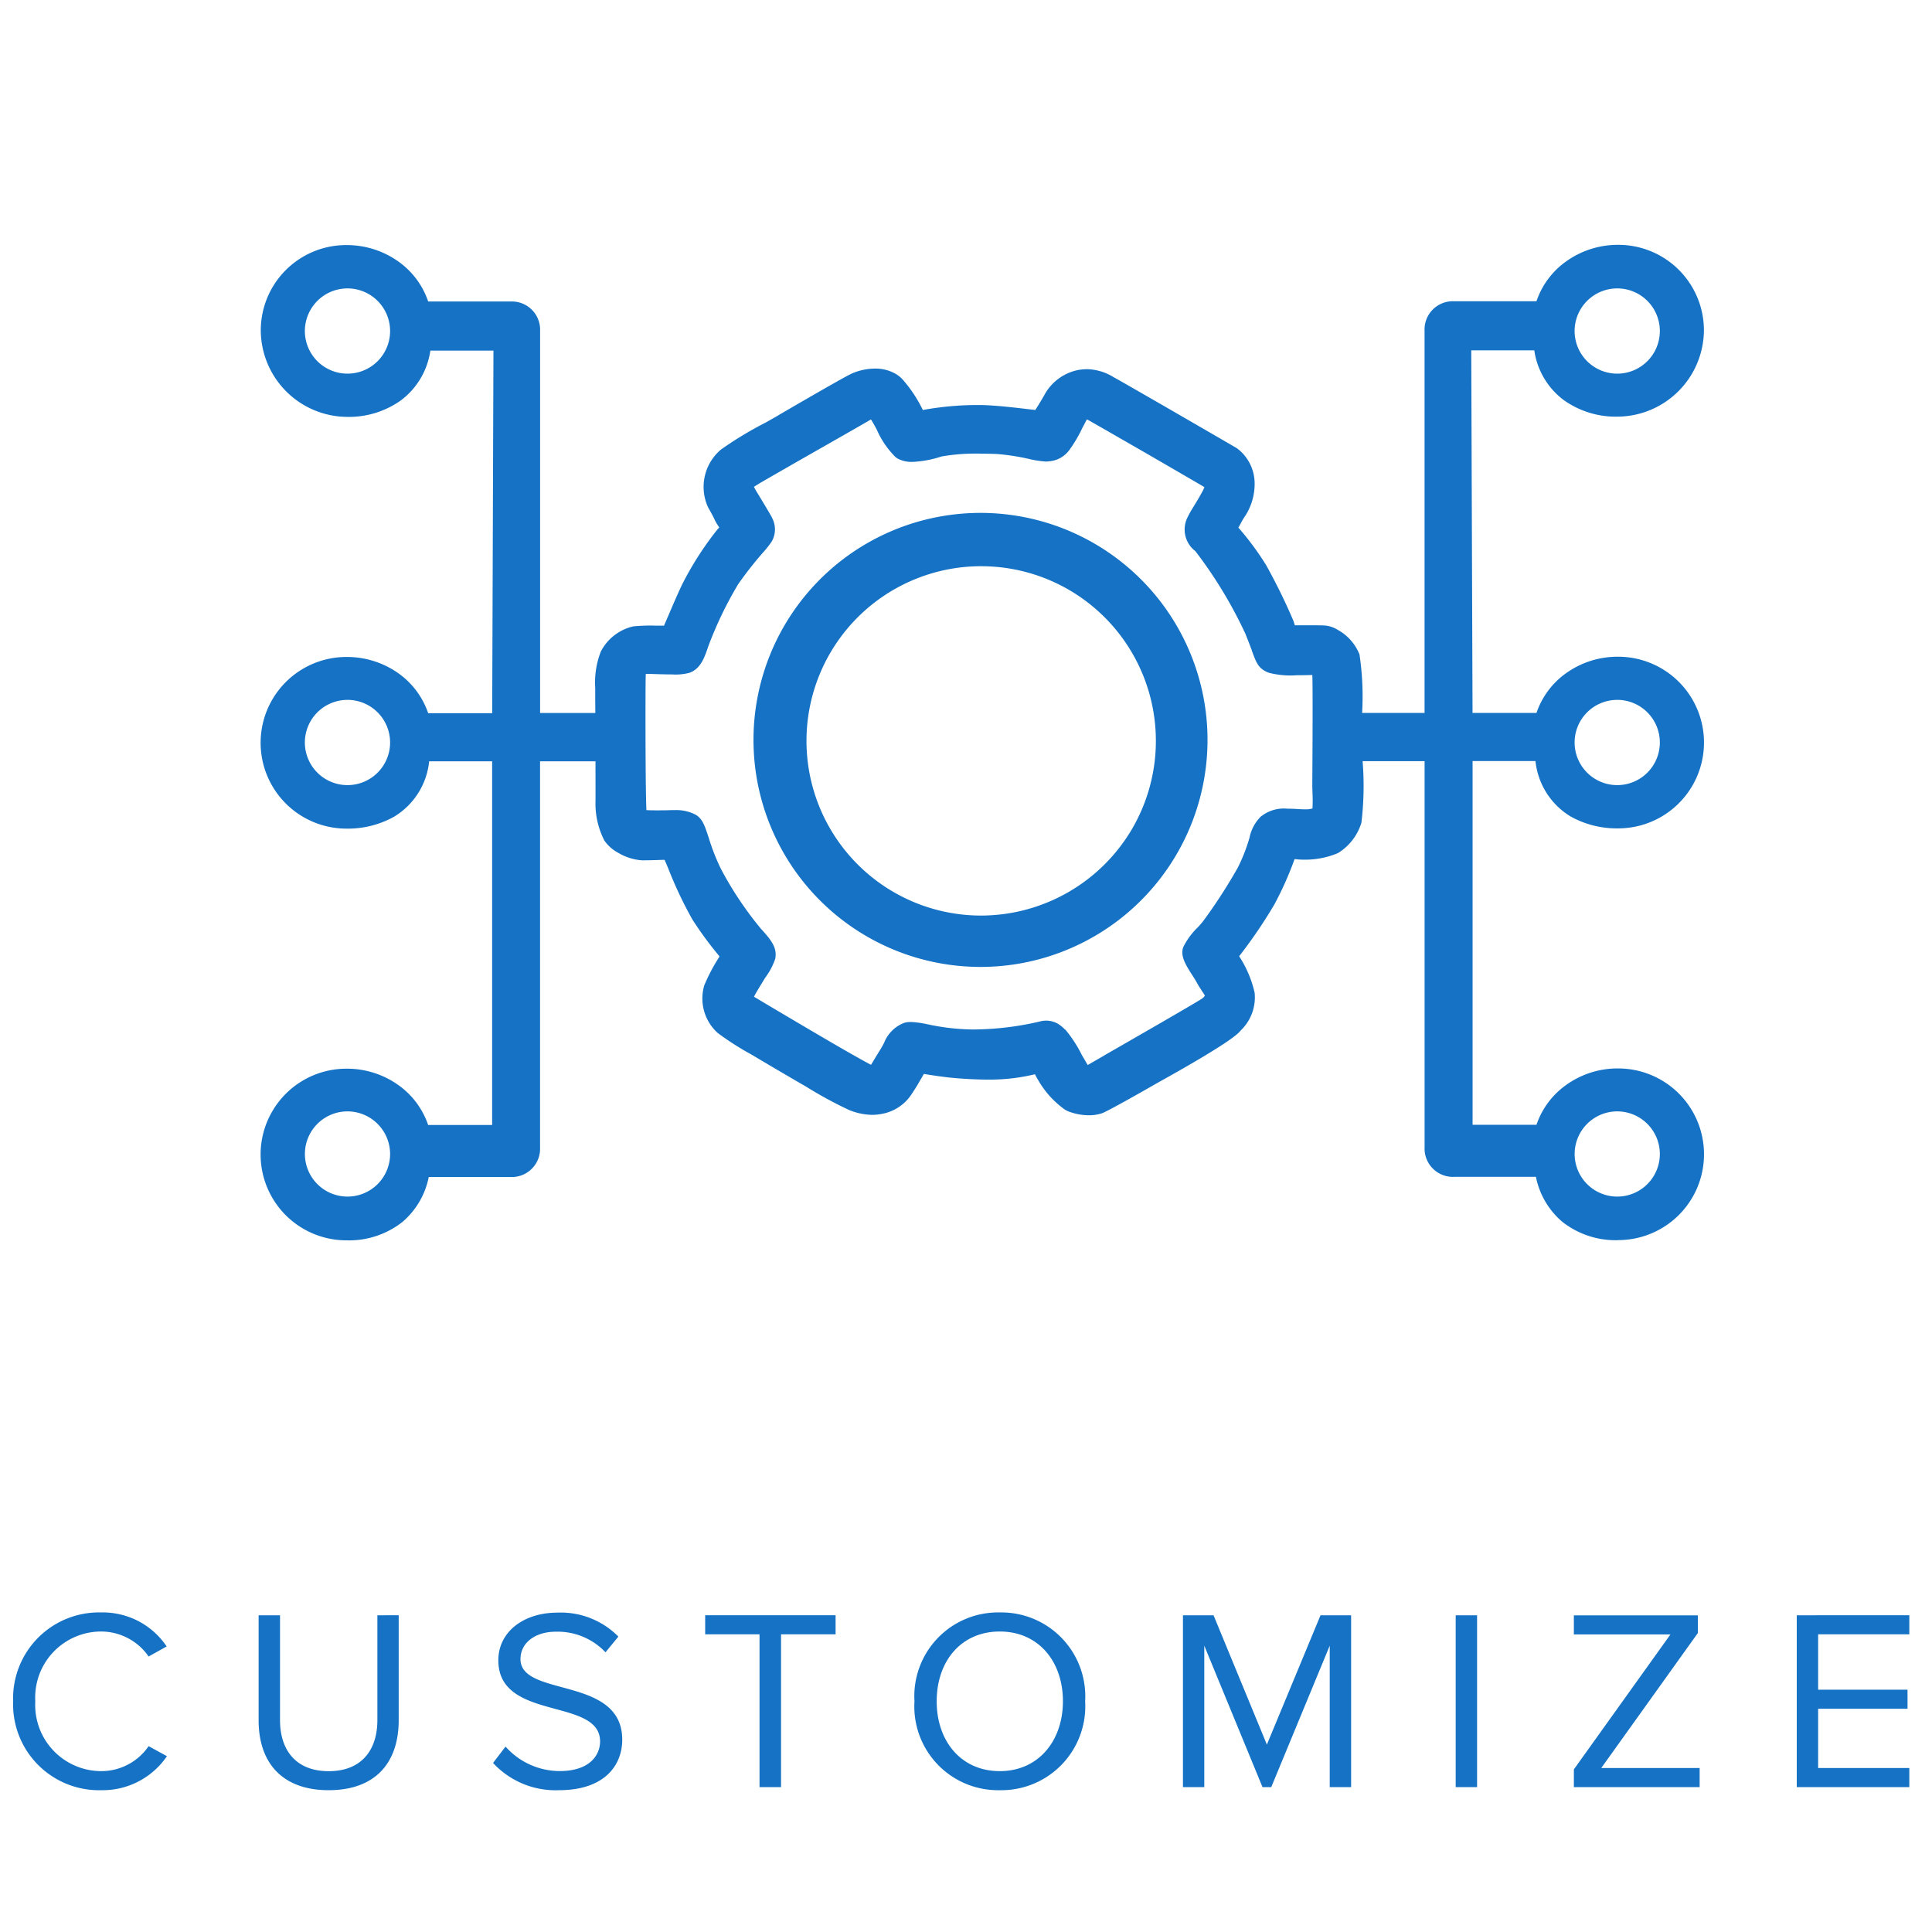
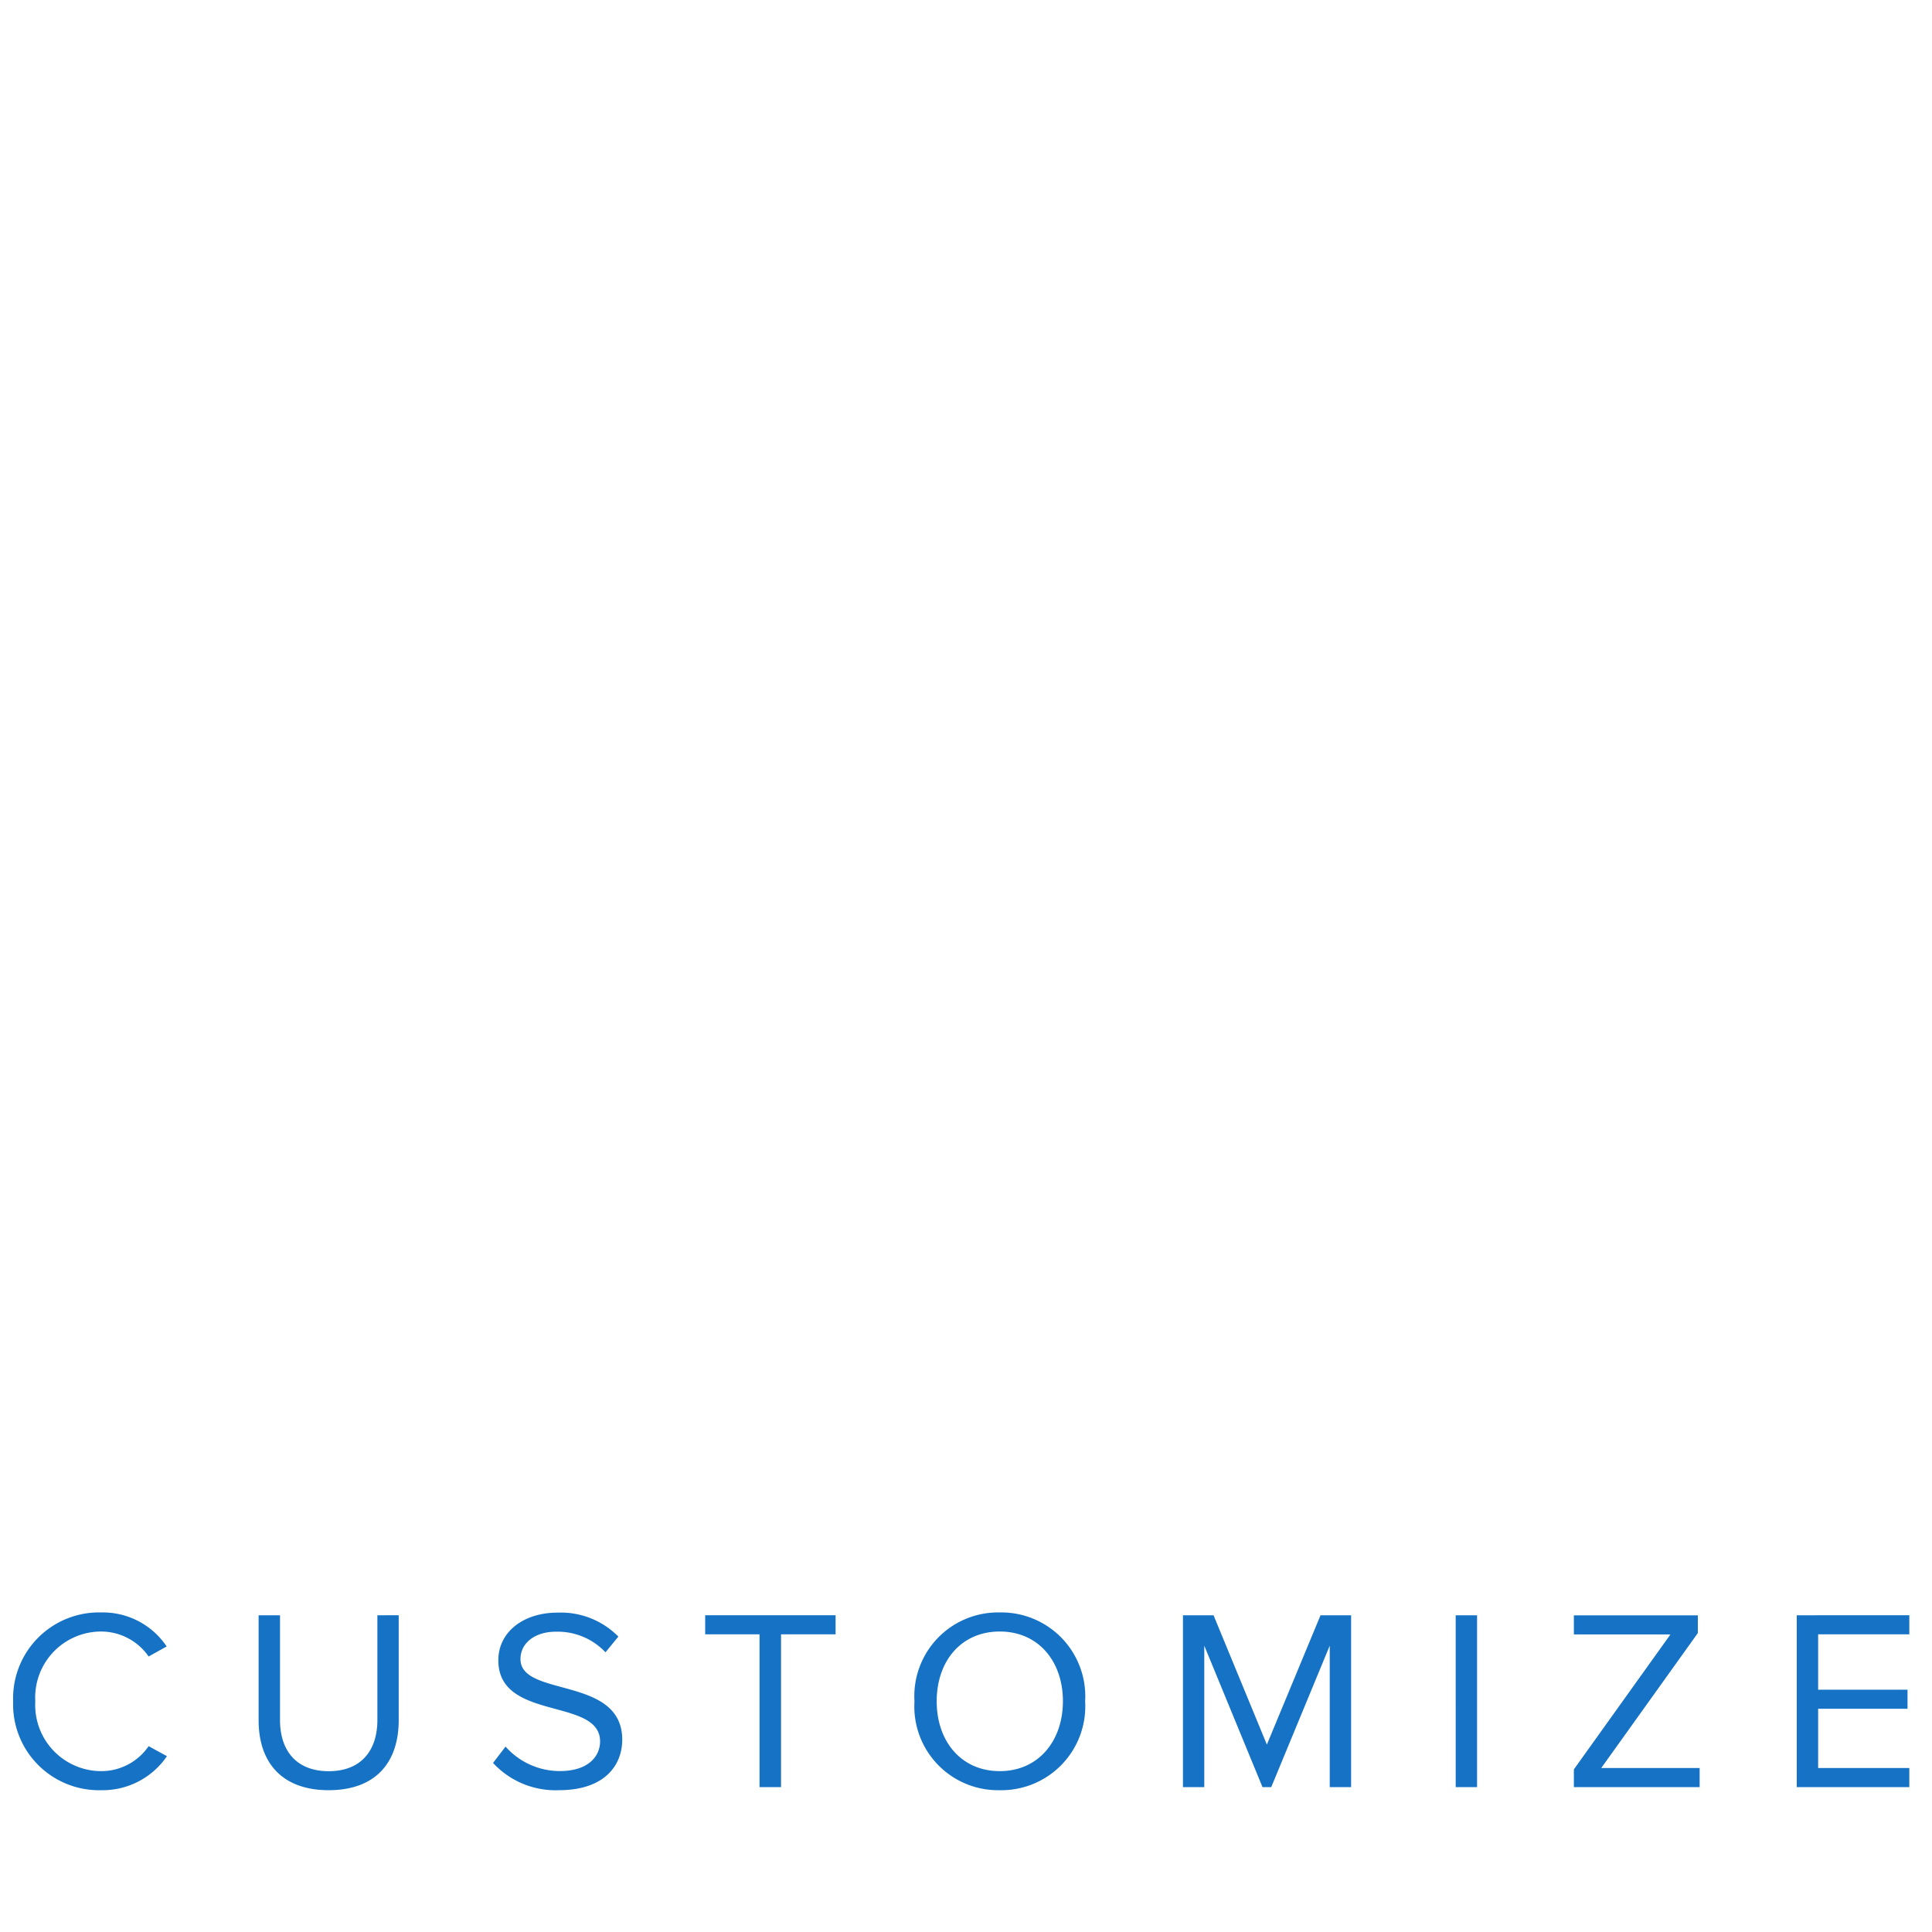
<svg xmlns="http://www.w3.org/2000/svg" width="120" height="120" viewBox="0 0 120 120">
  <g data-name="Group 26129">
    <g data-name="Group 26120">
      <g fill="#1672c4" data-name="Group 26119">
        <path d="M6.3 111.192a4.828 4.828 0 0 0 4.068-2.112l-1.136-.624a3.559 3.559 0 0 1-2.932 1.552 4.108 4.108 0 0 1-4.108-4.336 4.1 4.1 0 0 1 4.108-4.336 3.6 3.6 0 0 1 2.932 1.552l1.12-.624a4.773 4.773 0 0 0-4.052-2.112 5.338 5.338 0 0 0-5.484 5.52 5.338 5.338 0 0 0 5.484 5.52Zm14.112 0c2.9 0 4.352-1.7 4.352-4.352v-6.512H23.44v6.5c0 1.952-1.056 3.184-3.024 3.184s-3.024-1.232-3.024-3.184v-6.5h-1.328v6.528c0 2.624 1.456 4.336 4.352 4.336Zm14.3 0c2.88 0 3.936-1.584 3.936-3.136 0-3.984-6.32-2.608-6.32-5.008 0-1.008.912-1.7 2.192-1.7a4.084 4.084 0 0 1 3.088 1.28l.8-.976a5.018 5.018 0 0 0-3.792-1.488c-2.1 0-3.664 1.2-3.664 2.96 0 3.808 6.32 2.288 6.32 5.04 0 .816-.608 1.84-2.512 1.84a4.511 4.511 0 0 1-3.36-1.52l-.776 1.016a5.285 5.285 0 0 0 4.096 1.692Zm13.8-.192v-9.488H51.9v-1.184h-8.1v1.184h3.376V111Zm13.588.192a5.212 5.212 0 0 0 5.3-5.52 5.212 5.212 0 0 0-5.3-5.52 5.2 5.2 0 0 0-5.3 5.52 5.2 5.2 0 0 0 5.3 5.52Zm0-1.184c-2.4 0-3.92-1.856-3.92-4.336 0-2.5 1.52-4.336 3.92-4.336 2.384 0 3.92 1.84 3.92 4.336-.004 2.48-1.54 4.336-3.92 4.336Zm21.82.992v-10.672h-1.9l-3.332 8.032-3.312-8.032h-1.9V111H74.8v-8.784L78.416 111h.544l3.632-8.784V111Zm7.824 0v-10.672h-1.328V111Zm13.824 0v-1.184h-6.112l6-8.384v-1.1h-7.7v1.184h6l-6 8.384v1.1Zm13.024 0v-1.184h-5.664v-3.68h5.552v-1.184h-5.552v-3.44h5.664v-1.184H111.6V111Z" data-name="Path 61644" />
        <g data-name="Group 26116">
-           <path d="M95.763 72.653h-5.439a1.325 1.325 0 0 1-1.4-1.4v-24.42h-4.74a39.916 39.916 0 0 1-.047 4.139 2.922 2.922 0 0 1-1.24 1.623 5.021 5.021 0 0 1-2.33.338l-.094-.012c-.117-.01-.26-.025-.367-.035a20.727 20.727 0 0 1-1.348 3.088 29.376 29.376 0 0 1-2.146 3.154 2.172 2.172 0 0 0-.174.246 7.7 7.7 0 0 1 1.051 2.336 2.429 2.429 0 0 1-.768 2.018 36.971 36.971 0 0 1-4.916 3.074c-.955.547-3.2 1.822-3.508 1.93a2.226 2.226 0 0 1-.672.1 3.147 3.147 0 0 1-.994-.17 1.634 1.634 0 0 1-.262-.123 5.621 5.621 0 0 1-1.506-1.674c-.086-.133-.158-.291-.236-.441-.029-.066-.07-.148-.105-.221a.123.123 0 0 0-.025.006 11.521 11.521 0 0 1-3.053.4 26.176 26.176 0 0 1-2.463-.133c-.682-.078-1.26-.174-1.639-.236l-.17-.031c-.107.16-.266.436-.383.637-.211.359-.426.727-.6.963a2.332 2.332 0 0 1-1.473.926 3.013 3.013 0 0 1-1.814-.209 27.25 27.25 0 0 1-2.627-1.434c-1.6-.922-3.318-1.951-3.395-1.992-.836-.508-1.854-1.139-2-1.275a2.5 2.5 0 0 1-.721-2.469 10.818 10.818 0 0 1 .93-1.75l.145-.242c-.082-.1-.2-.25-.307-.389a21.391 21.391 0 0 1-1.547-2.115 24.372 24.372 0 0 1-1.459-3.1c-.125-.291-.262-.619-.348-.8-.211-.006-.586 0-.855.01-.324.01-.625.021-.846.01a2.88 2.88 0 0 1-1.244-.4 2.141 2.141 0 0 1-.713-.619 4.6 4.6 0 0 1-.48-2.172c.006-.268 0-1.549 0-2.949h-4.332v24.413a1.321 1.321 0 0 1-1.395 1.4h-5.443a4.454 4.454 0 0 1-4.746 3.934 4.851 4.851 0 0 1-4.881-4.885 4.917 4.917 0 0 1 1.393-3.449 4.857 4.857 0 0 1 3.488-1.449 5.052 5.052 0 0 1 3.006.963 4.569 4.569 0 0 1 1.74 2.535h4.744V46.833h-4.744a4.385 4.385 0 0 1-4.746 4.184 4.891 4.891 0 1 1 0-9.781 5.087 5.087 0 0 1 3.006.957 4.575 4.575 0 0 1 1.74 2.535h4.744l.08-23.4h-4.74a4.395 4.395 0 0 1-1.711 3.169 5.129 5.129 0 0 1-3.123.943 4.907 4.907 0 0 1-3.484-8.332 4.863 4.863 0 0 1 3.488-1.455 5.106 5.106 0 0 1 3.006.963 4.585 4.585 0 0 1 1.74 2.537h5.443a1.318 1.318 0 0 1 1.395 1.4v24.174h4.313l-.01-2.018a5.133 5.133 0 0 1 .3-2.043 2.6 2.6 0 0 1 1.68-1.322 10.65 10.65 0 0 1 1.344-.041c.26 0 .594 0 .793-.01.1-.211.266-.594.414-.943.252-.582.564-1.311.83-1.869a19.531 19.531 0 0 1 2.119-3.3c.057-.062.109-.111.154-.164.061-.061.133-.133.18-.189a9.274 9.274 0 0 0-.215-.354 3 3 0 0 1-.246-.434 9.373 9.373 0 0 0-.363-.678l-.016-.025-.01-.02a2.828 2.828 0 0 1-.2-1.518 2.812 2.812 0 0 1 .9-1.551 25.1 25.1 0 0 1 2.705-1.623c.369-.211.691-.389.855-.488.533-.316 3.949-2.3 4.43-2.523a2.712 2.712 0 0 1 2.32-.02 1.479 1.479 0 0 1 .332.26 7.96 7.96 0 0 1 1.184 1.773c.066.121.143.26.2.348a1.876 1.876 0 0 0 .287-.068 18.265 18.265 0 0 1 3.42-.307c.861.006 2.191.158 3.078.262.23.029.477.057.619.072a10.078 10.078 0 0 0 .779-1.234 2.553 2.553 0 0 1 3.686-.881c.205.107 1.35.764 3.135 1.8a978.335 978.335 0 0 1 4.486 2.6 2.321 2.321 0 0 1 .9 1.895 3.24 3.24 0 0 1-.609 1.84c-.066.111-.133.215-.178.307a4.153 4.153 0 0 1-.33.549c.006 0 .012.016.021.02a20.054 20.054 0 0 1 1.859 2.479c.666 1.266 1.455 2.8 1.658 3.375.094.256.139.43.174.559 0 .012.006.02.006.029.277.021.865.021 1.24.016.523 0 .85 0 1 .021a1.39 1.39 0 0 1 .535.2 2.576 2.576 0 0 1 1.156 1.275 32.994 32.994 0 0 1 .146 3.949h4.76v-24.18a1.322 1.322 0 0 1 1.4-1.395h5.439a4.565 4.565 0 0 1 1.746-2.542 5.084 5.084 0 0 1 3-.963 4.871 4.871 0 0 1 4.887 4.9 4.952 4.952 0 0 1-4.887 4.891 5.122 5.122 0 0 1-3.119-.943 4.392 4.392 0 0 1-1.711-3.178h-4.741l.082 23.4h4.738a4.556 4.556 0 0 1 1.746-2.535 5.065 5.065 0 0 1 3-.957 4.891 4.891 0 1 1 0 9.781 4.39 4.39 0 0 1-4.746-4.184h-4.733v23.475h4.738a4.549 4.549 0 0 1 1.746-2.535 5.031 5.031 0 0 1 3-.963 4.891 4.891 0 1 1 0 9.781 4.46 4.46 0 0 1-4.746-3.933Zm1.6-.973a3.086 3.086 0 1 0 3.084-3.092 3.087 3.087 0 0 0-3.082 3.092Zm-78.867 0a3.086 3.086 0 1 0 3.088-3.092 3.086 3.086 0 0 0-3.087 3.092Zm24.48-20.7c.016.01.031.016.045.025.25.166.363.514.568 1.139a13.72 13.72 0 0 0 .8 2.043 21.953 21.953 0 0 0 2.57 3.83c.656.707.824 1.029.758 1.428a4.241 4.241 0 0 1-.574 1.051 14.78 14.78 0 0 0-.746 1.291c-.094.2-.068.338.066.42l.275.164.031.02c.83.492 3.344 1.992 5.219 3.078 1.762 1.014 2.09 1.156 2.145 1.178.088.025.094.021.129-.01a2.734 2.734 0 0 0 .376-.533c.078-.133.168-.283.271-.447.158-.24.281-.461.385-.654.266-.48.5-.9.988-1.041a3.029 3.029 0 0 1 1.27.1 14.162 14.162 0 0 0 2.842.328 18.952 18.952 0 0 0 4.271-.5 1.034 1.034 0 0 1 .83.092 1.859 1.859 0 0 1 .383.313l.012.006a8.886 8.886 0 0 1 .922 1.443c.168.287.369.641.441.738l.07.045a.641.641 0 0 0 .287.1c.111-.064.537-.311 1.162-.668l.016-.012c1.926-1.105 5.51-3.166 6.012-3.486.477-.309.488-.5.492-.709a2.539 2.539 0 0 0-.271-.455c-.1-.154-.2-.3-.281-.457-.051-.1-.154-.26-.26-.434-.457-.707-.684-1.092-.57-1.428a4.442 4.442 0 0 1 .846-1.113c.146-.168.266-.307.338-.4A32.8 32.8 0 0 0 77.27 54.1a11.19 11.19 0 0 0 .742-1.869 2.441 2.441 0 0 1 .555-1.152c.42-.338.742-.477 2.08-.389 1.063.066 1.2-.135 1.283-.277a5.746 5.746 0 0 0 .037-1.187c-.006-.186-.012-.359-.012-.5v-.117c.025-3.965.025-6.492 0-6.76a.508.508 0 0 0-.246-.348.2.2 0 0 0-.064-.025 11.33 11.33 0 0 1-2.664-.109.919.919 0 0 1-.193-.086c-.293-.164-.375-.395-.605-1.014-.092-.252-.225-.6-.414-1.07a26.689 26.689 0 0 0-3.229-5.3 1.258 1.258 0 0 1-.379-1.576 6.669 6.669 0 0 1 .344-.609c.17-.277.381-.619.6-1.02.117-.221.285-.6.121-.705-.107-.072-1.648-.965-3.65-2.127a604.996 604.996 0 0 0-3.75-2.15c-.322-.174-.465-.113-.6-.027-.078.115-.246.447-.379.693a8.9 8.9 0 0 1-.723 1.25 1.288 1.288 0 0 1-1 .594h-.057a4.269 4.269 0 0 1-1.121-.158 14.51 14.51 0 0 0-1.988-.3 16.582 16.582 0 0 0-3.6.174c-1.213.359-1.947.41-2.381.166-.025-.016-.051-.037-.072-.053a5.379 5.379 0 0 1-1.045-1.553 8.397 8.397 0 0 0-.4-.7.525.525 0 0 0-.143-.129.582.582 0 0 0-.3-.076c-.174.107-.947.553-3.016 1.73l-.221-.379.221.385c-1.648.938-3.9 2.229-4.072 2.336-.045.031-.1.066-.158.1a2.776 2.776 0 0 0-.471.332 3.307 3.307 0 0 0 .291.613c.088.145.855 1.4.973 1.639a1.092 1.092 0 0 1 0 1.061 5.942 5.942 0 0 1-.518.646 23.9 23.9 0 0 0-1.553 1.98 23.982 23.982 0 0 0-1.914 3.975c-.215.641-.4 1.193-.9 1.367a9.371 9.371 0 0 1-2.365.041h-.194a.446.446 0 0 0-.447.414c-.035.4-.029 7.963.057 8.758a.337.337 0 0 0 .24.154 16.333 16.333 0 0 0 1.8.016c.045 0 .1-.006.158-.006a2.215 2.215 0 0 1 1.05.232Zm54.387-4.871a3.086 3.086 0 1 0 3.084-3.088 3.093 3.093 0 0 0-3.082 3.093Zm-78.867 0a3.086 3.086 0 1 0 3.088-3.088 3.092 3.092 0 0 0-3.087 3.093Zm78.869-25.556a3.086 3.086 0 1 0 3.084-3.082 3.092 3.092 0 0 0-3.084 3.082Zm-78.868 0a3.086 3.086 0 1 0 3.088-3.082 3.092 3.092 0 0 0-3.088 3.082Zm35.641 37.233a13.6 13.6 0 1 1 10.316 1.357 13.7 13.7 0 0 1-3.539.471 13.53 13.53 0 0 1-6.777-1.828Zm-2.977-17.418a11.294 11.294 0 1 0 9.8-5.645 11.308 11.308 0 0 0-9.8 5.645Z" data-name="Union 29" />
-           <path d="M100.51 77.03a5.362 5.362 0 0 1-3.475-1.143 4.939 4.939 0 0 1-1.637-2.791h-5.074a1.759 1.759 0 0 1-1.84-1.838V47.276h-3.85a19.215 19.215 0 0 1-.074 3.822 3.356 3.356 0 0 1-1.461 1.891 5.248 5.248 0 0 1-2.115.406 4.032 4.032 0 0 1-.469-.025l-.084-.008a.1.1 0 0 0-.023 0 20.647 20.647 0 0 1-1.264 2.832 30.488 30.488 0 0 1-2.178 3.2 6.934 6.934 0 0 1 .961 2.266 2.839 2.839 0 0 1-.852 2.332l-.012.012c-.133.168-.547.682-5.027 3.176l-.014.006c-.959.551-3.219 1.838-3.582 1.963a2.576 2.576 0 0 1-.814.123 3.633 3.633 0 0 1-1.133-.193h-.008a1.973 1.973 0 0 1-.332-.152 5.738 5.738 0 0 1-1.66-1.824 3.577 3.577 0 0 1-.2-.359.072.072 0 0 0-.01-.021 11.865 11.865 0 0 1-2.8.334h-.043c-.834 0-1.77-.055-2.508-.133a30.347 30.347 0 0 1-1.547-.221c-.055.092-.113.193-.164.281l-.055.09a11.65 11.65 0 0 1-.627 1.006 2.79 2.79 0 0 1-1.738 1.1 3.286 3.286 0 0 1-.631.066 3.965 3.965 0 0 1-1.428-.3 25.629 25.629 0 0 1-2.691-1.463c-1.164-.67-2.408-1.408-3.006-1.762-.2-.119-.357-.213-.383-.227l-.014-.008a17.787 17.787 0 0 1-2.074-1.33l-.021-.02a2.881 2.881 0 0 1-.812-2.926 11.193 11.193 0 0 1 .951-1.8 5.42 5.42 0 0 0-.117-.148 22.021 22.021 0 0 1-1.574-2.158 25.113 25.113 0 0 1-1.494-3.162l-.029-.07c-.066-.16-.137-.322-.2-.463-.125 0-.264 0-.391.008l-.2.006c-.221.006-.426.012-.609.012h-.234a3.379 3.379 0 0 1-1.445-.465 2.482 2.482 0 0 1-.861-.762 5.026 5.026 0 0 1-.551-2.422c.006-.246 0-1.447 0-2.5h-3.443v23.982a1.757 1.757 0 0 1-1.836 1.838H26.63a4.923 4.923 0 0 1-1.633 2.791 5.366 5.366 0 0 1-3.479 1.143 5.331 5.331 0 1 1 0-10.662 5.5 5.5 0 0 1 3.266 1.047 5.016 5.016 0 0 1 1.809 2.451h3.975v-22.59h-3.912a4.554 4.554 0 0 1-2.186 3.445 5.886 5.886 0 0 1-2.951.736 5.331 5.331 0 1 1 0-10.662 5.528 5.528 0 0 1 3.264 1.041 5.017 5.017 0 0 1 1.811 2.451h3.977l.078-22.521h-3.918a4.7 4.7 0 0 1-1.826 3.088 5.566 5.566 0 0 1-3.385 1.029 5.4 5.4 0 0 1-5.322-5.332 5.3 5.3 0 0 1 5.322-5.338 5.521 5.521 0 0 1 3.264 1.049 5 5 0 0 1 1.811 2.455h5.115a1.755 1.755 0 0 1 1.836 1.834v23.725h3.43c0-.416-.006-.777-.006-1.051v-.518a5.28 5.28 0 0 1 .35-2.252 3.031 3.031 0 0 1 2-1.557 10.5 10.5 0 0 1 1.414-.047h.508c.072-.162.156-.361.24-.555l.105-.244c.236-.551.533-1.24.787-1.77a19.822 19.822 0 0 1 2.191-3.412l.086-.092.023-.021c-.016-.023-.027-.045-.037-.059l-.027-.043a3.043 3.043 0 0 1-.258-.465 10.59 10.59 0 0 0-.332-.615l-.023-.039-.027-.057a3.033 3.033 0 0 1 .818-3.572 22.7 22.7 0 0 1 2.781-1.678c.111-.062.221-.127.324-.184.221-.123.412-.232.518-.3.473-.277 3.959-2.307 4.473-2.543a3.608 3.608 0 0 1 1.459-.318 2.5 2.5 0 0 1 1.264.314 1.842 1.842 0 0 1 .428.33 8.407 8.407 0 0 1 1.258 1.875.333.333 0 0 1 .027.053 18.936 18.936 0 0 1 3.436-.309h.055c.9 0 2.295.166 3.127.266.123.014.25.027.363.043.111-.166.3-.463.6-.988v-.006a3.075 3.075 0 0 1 2.115-1.5 3.547 3.547 0 0 1 .521-.041 3.257 3.257 0 0 1 1.637.5c.27.141 1.859 1.059 3.148 1.8 1.873 1.082 4.367 2.527 4.5 2.607a2.732 2.732 0 0 1 1.105 2.264 3.667 3.667 0 0 1-.668 2.066l-.006.008c-.016.025-.029.051-.045.076a2.874 2.874 0 0 0-.115.2 4.129 4.129 0 0 1-.176.318 17.6 17.6 0 0 1 1.723 2.328 36.852 36.852 0 0 1 1.684 3.432c.043.117.076.221.1.309h.901c.559 0 .871 0 1.055.023a1.789 1.789 0 0 1 .7.254 3.012 3.012 0 0 1 1.361 1.535 17.607 17.607 0 0 1 .162 3.631h3.879V20.546a1.757 1.757 0 0 1 1.84-1.834h5.111a4.994 4.994 0 0 1 1.814-2.455 5.506 5.506 0 0 1 3.26-1.049 5.311 5.311 0 0 1 5.326 5.338 5.4 5.4 0 0 1-5.326 5.332 5.571 5.571 0 0 1-3.381-1.029 4.686 4.686 0 0 1-1.828-3.088h-3.916l.08 22.521h3.971a5.007 5.007 0 0 1 1.814-2.451 5.5 5.5 0 0 1 3.26-1.041 5.331 5.331 0 1 1 0 10.662 5.881 5.881 0 0 1-2.947-.736 4.568 4.568 0 0 1-2.189-3.445h-3.906v22.59h3.969a5 5 0 0 1 1.814-2.451 5.461 5.461 0 0 1 3.26-1.047 5.331 5.331 0 1 1 0 10.662ZM83.739 46.393h5.627v24.865a.889.889 0 0 0 .959.957h5.814l.061.371a4.008 4.008 0 0 0 4.311 3.563 4.45 4.45 0 1 0 0-8.9 4.6 4.6 0 0 0-2.74.877 4.135 4.135 0 0 0-1.582 2.293l-.086.328h-5.518V46.393h5.578l.039.4a3.93 3.93 0 0 0 4.309 3.785 4.45 4.45 0 1 0 0-8.9 4.627 4.627 0 0 0-2.74.873 4.145 4.145 0 0 0-1.582 2.293l-.086.328h-5.516v-.439l-.084-23.848h5.57l.047.391a3.963 3.963 0 0 0 1.533 2.869h.006a4.708 4.708 0 0 0 2.854.855 4.508 4.508 0 0 0 4.445-4.451 4.424 4.424 0 0 0-4.445-4.455 4.631 4.631 0 0 0-2.74.879 4.131 4.131 0 0 0-1.582 2.3l-.086.326h-5.777a.887.887 0 0 0-.959.953v24.619h-5.641v-.441a24.138 24.138 0 0 0-.129-3.824 2.163 2.163 0 0 0-.953-1.018.9.9 0 0 0-.357-.143h-.014c-.125-.018-.467-.018-.943-.018h-.428c-.268 0-.631 0-.848-.021l-.408-.029v-.373c-.033-.119-.074-.268-.15-.475-.152-.434-.7-1.551-1.635-3.32a19.682 19.682 0 0 0-1.783-2.373.183.183 0 0 1-.033-.035l-.244-.244.209-.3a3.707 3.707 0 0 0 .295-.492v-.006c.043-.084.094-.17.148-.26.014-.023.029-.047.043-.074l.006-.012a2.794 2.794 0 0 0 .539-1.588 1.916 1.916 0 0 0-.691-1.531c-.117-.072-2.457-1.43-4.471-2.592-2.453-1.42-3.006-1.73-3.119-1.789h-.006a2.4 2.4 0 0 0-1.221-.393 2.811 2.811 0 0 0-.389.029 2.229 2.229 0 0 0-1.488 1.076 8.539 8.539 0 0 1-.826 1.3l-.15.174-.291-.031a54.65 54.65 0 0 1-.562-.066c-.814-.094-2.176-.252-3.029-.258h-.049a17.9 17.9 0 0 0-3.238.287 2.212 2.212 0 0 1-.369.084l-.283.031-.145-.246c-.053-.09-.121-.215-.2-.359a8.044 8.044 0 0 0-1.1-1.668l-.012-.01a1.127 1.127 0 0 0-.234-.186 1.665 1.665 0 0 0-.828-.2 2.706 2.706 0 0 0-1.086.236c-.451.209-3.836 2.172-4.393 2.5-.117.07-.3.176-.539.309l-.324.184a29.92 29.92 0 0 0-2.631 1.57 2.145 2.145 0 0 0-.6 2.549l.008.014c.078.137.322.564.391.73v.01a2.877 2.877 0 0 0 .186.32l.023.039c.082.131.168.27.227.375l.145.266-.193.23c-.051.059-.111.119-.17.178l-.025.029c-.025.029-.053.057-.08.084s-.047.047-.07.074h-.006a19.423 19.423 0 0 0-2.039 3.189c-.248.518-.541 1.2-.775 1.74l-.105.246c-.133.313-.273.637-.367.828l-.113.236-.262.014c-.209.012-.545.012-.814.012a11.759 11.759 0 0 0-1.27.033 2.151 2.151 0 0 0-1.363 1.094 4.556 4.556 0 0 0-.252 1.824v.534c0 .367 0 .9.008 1.5v.443h-5.2V20.548a.885.885 0 0 0-.955-.953h-5.781l-.086-.326a4.134 4.134 0 0 0-1.578-2.3 4.656 4.656 0 0 0-2.744-.879 4.414 4.414 0 0 0-4.439 4.455 4.505 4.505 0 0 0 4.439 4.451 4.718 4.718 0 0 0 2.859-.855 3.972 3.972 0 0 0 1.533-2.871l.045-.393h5.576v.443l-.084 23.844h-5.52l-.086-.328a4.16 4.16 0 0 0-1.578-2.295 4.659 4.659 0 0 0-2.744-.871 4.45 4.45 0 1 0 0 8.9 3.926 3.926 0 0 0 4.309-3.785l.037-.4h5.584v24.354h-5.521l-.086-.328a4.145 4.145 0 0 0-1.578-2.293 4.615 4.615 0 0 0-2.744-.877 4.428 4.428 0 0 0-3.176 1.316 4.488 4.488 0 0 0-1.264 3.139 4.411 4.411 0 0 0 4.439 4.445 4 4 0 0 0 4.313-3.562l.057-.371h5.82a.887.887 0 0 0 .955-.957V46.386h5.2v.439c.006 1.82.006 2.734 0 2.959a4.193 4.193 0 0 0 .406 1.922 1.7 1.7 0 0 0 .566.48 2.457 2.457 0 0 0 1.043.346h.193c.17 0 .369-.006.58-.014h.213c.184 0 .393-.01.559-.01h.146l.273.008.115.248c.084.176.205.465.324.742l.031.074a24.229 24.229 0 0 0 1.428 3.041 21.011 21.011 0 0 0 1.514 2.068v.006l.307.385.182.229-.139.26a8.628 8.628 0 0 1-.109.18c-.016.025-.031.053-.045.076v.006a10.535 10.535 0 0 0-.895 1.674 2.061 2.061 0 0 0 .611 1.99c.041.035.316.238 1.924 1.217.035.02.123.07.395.232.6.355 1.84 1.09 3 1.758 1.479.852 2.316 1.313 2.561 1.4a3.157 3.157 0 0 0 1.117.242 2.136 2.136 0 0 0 .455-.051 1.879 1.879 0 0 0 1.207-.76c.162-.215.371-.572.574-.92l.053-.092c.115-.2.244-.42.346-.57l.162-.238.285.053c.053.012.107.021.162.031l.049.008c.369.059.924.15 1.564.225.709.076 1.613.125 2.418.129h.037a10.969 10.969 0 0 0 2.9-.391l.055-.014h.014a.378.378 0 0 1 .07-.006h.271l.123.246c.035.072.076.152.109.225l.057.111a3.008 3.008 0 0 0 .152.281 4.84 4.84 0 0 0 1.355 1.531 1.1 1.1 0 0 0 .184.088 2.711 2.711 0 0 0 .852.146 1.727 1.727 0 0 0 .527-.074c.211-.076 1.652-.871 3.434-1.895l.016-.008c4.018-2.234 4.668-2.828 4.771-2.955l.014-.016a1.991 1.991 0 0 0 .66-1.676 6.9 6.9 0 0 0-.988-2.154l-.137-.227.133-.227a1.917 1.917 0 0 1 .217-.309 29.482 29.482 0 0 0 2.1-3.09 19.908 19.908 0 0 0 1.309-3.01l.113-.332.348.033c.045.006.092.008.145.014l.223.023h.008l.094.012c.1.01.227.018.367.018a4.334 4.334 0 0 0 1.715-.311 2.484 2.484 0 0 0 1.016-1.352 35.836 35.836 0 0 0 .031-4.012Zm16.711 28.809a3.526 3.526 0 1 1 3.527-3.52 3.525 3.525 0 0 1-3.528 3.52Zm0-6.172a2.646 2.646 0 1 0 2.646 2.652 2.65 2.65 0 0 0-2.647-2.652Zm-78.863 6.172a3.526 3.526 0 1 1 3.523-3.52 3.528 3.528 0 0 1-3.524 3.52Zm0-6.172a2.646 2.646 0 1 0 2.643 2.652 2.652 2.652 0 0 0-2.644-2.652Zm32.633-1.92a.733.733 0 0 1-.2-.033l-.031-.01c-.207-.078-.992-.508-2.211-1.209a543.448 543.448 0 0 1-4.766-2.811l-.5-.3c-.2-.119-.252-.148-.277-.166a.72.72 0 0 1-.232-.975 12.354 12.354 0 0 1 .664-1.16l.109-.176a7.036 7.036 0 0 0 .516-.9c.027-.176-.014-.363-.648-1.049a22.346 22.346 0 0 1-2.637-3.926 14.044 14.044 0 0 1-.82-2.072l-.012-.037a2.523 2.523 0 0 0-.387-.9l-.037-.018a1.756 1.756 0 0 0-.816-.162h-.146c-.2.012-.588.016-.939.016a4.722 4.722 0 0 1-.975-.043.745.745 0 0 1-.533-.377l-.039-.074-.01-.084c-.084-.777-.1-8.322-.055-8.844v-.021a.883.883 0 0 1 .865-.795 1.1 1.1 0 0 1 .111 0h.111c.643.023 1.1.035 1.436.035a2.984 2.984 0 0 0 .762-.051h.008c.275-.1.42-.477.627-1.092a24.08 24.08 0 0 1 1.969-4.082 23.777 23.777 0 0 1 1.582-2.018c.232-.275.416-.492.469-.58a.647.647 0 0 0-.014-.648c-.1-.2-.756-1.281-.951-1.6v-.008a3.683 3.683 0 0 1-.336-.717l-.068-.24.17-.182a2.762 2.762 0 0 1 .566-.41.927.927 0 0 0 .125-.084h.008l.021-.016c.174-.105 2.15-1.24 3.7-2.123l.387-.221c.055-.033.109-.062.164-.094l.215-.125a189.405 189.405 0 0 0 2.623-1.506l.084-.051.1-.01a.433.433 0 0 1 .072-.006 1.012 1.012 0 0 1 .492.137.906.906 0 0 1 .27.234l.01.014a7.409 7.409 0 0 1 .432.748 6.088 6.088 0 0 0 .914 1.4h.006l.014.012.02.014a1.026 1.026 0 0 0 .473.09 5.961 5.961 0 0 0 1.557-.3 13.749 13.749 0 0 1 2.732-.211c.352 0 .691.006 1.01.02a14.567 14.567 0 0 1 2.057.311 6.692 6.692 0 0 0 .936.156.244.244 0 0 0 .041 0h.018l.053-.006c.252-.027.379-.043.709-.436a8.794 8.794 0 0 0 .67-1.17l.006-.008c.035-.066.072-.141.113-.215.135-.258.223-.422.287-.516l.049-.074.076-.049a.871.871 0 0 1 .488-.154 1.188 1.188 0 0 1 .559.162h.008c.314.178 2.193 1.258 3.754 2.156l1.061.615c1.7.986 2.482 1.439 2.605 1.52.244.156.447.5.031 1.285-.225.42-.447.779-.607 1.041l-.043.072a4.866 4.866 0 0 0-.273.486.817.817 0 0 0 .264 1.059 26.833 26.833 0 0 1 3.352 5.475c.154.387.291.74.418 1.082v.016c.217.58.264.689.4.768l.012.006a.5.5 0 0 0 .105.045l.02.01a5.367 5.367 0 0 0 1.42.094c.313 0 .662-.006 1.072-.018h.012a.573.573 0 0 1 .271.078l.021.012a.935.935 0 0 1 .457.686c.037.387.018 4.43 0 6.8v.113c0 .125.006.283.008.451v.035a4.157 4.157 0 0 1-.066 1.363l-.012.027-.014.025c-.207.365-.58.514-1.283.514-.125 0-.264 0-.414-.014a10.509 10.509 0 0 0-.648-.025 1.428 1.428 0 0 0-1.127.318 2.349 2.349 0 0 0-.395.9l-.018.049a11.428 11.428 0 0 1-.771 1.939 33.7 33.7 0 0 1-2.221 3.436c-.072.09-.191.23-.352.412a5.715 5.715 0 0 0-.758.959c-.053.16.266.656.521 1.053l.006.008.078.127c.082.129.15.242.2.336a3.577 3.577 0 0 0 .191.314l.064.1a2.46 2.46 0 0 1 .328.578l.02.064v.07a1.18 1.18 0 0 1-.693 1.066c-.5.324-3.9 2.273-5.93 3.441l-.119.068c-.627.359-1.053.605-1.158.668l-.1.061h-.119a1.066 1.066 0 0 1-.508-.162l-.023-.014-.043-.029-.092-.059-.045-.061a7.086 7.086 0 0 1-.32-.525c-.051-.086-.1-.172-.146-.252a14.721 14.721 0 0 0-.811-1.309h-.006l-.051-.051a1.353 1.353 0 0 0-.3-.244.593.593 0 0 0-.488-.045l-.057.016h-.01a19.611 19.611 0 0 1-4.25.5h-.072a14.463 14.463 0 0 1-2.926-.336h-.006a5.6 5.6 0 0 0-.885-.131.588.588 0 0 0-.17.02c-.3.088-.465.357-.723.824-.1.182-.229.422-.4.686-.1.154-.186.3-.262.428a2.754 2.754 0 0 1-.457.645.505.505 0 0 1-.344.151Zm11.92-3.174h.006l.047.043a8.016 8.016 0 0 1 1 1.545l.148.252c.072.125.162.281.219.375.2-.117.539-.312.98-.566l.023-.016.1-.059c1.891-1.086 5.406-3.107 5.893-3.42a.789.789 0 0 0 .275-.234.135.135 0 0 0 .006-.016 2.744 2.744 0 0 0-.184-.289l-.008-.006v-.01a2.905 2.905 0 0 1-.064-.1 4.726 4.726 0 0 1-.236-.387l-.006-.012c-.027-.055-.094-.162-.156-.266q-.041-.062-.082-.129c-.447-.693-.8-1.242-.613-1.8a4.416 4.416 0 0 1 .93-1.262c.15-.17.262-.3.326-.383a32.955 32.955 0 0 0 2.135-3.3 10.613 10.613 0 0 0 .709-1.795l.018-.051a2.557 2.557 0 0 1 .684-1.311 2.277 2.277 0 0 1 1.676-.51c.2 0 .432.008.707.027.129.008.248.012.355.012a1.527 1.527 0 0 0 .492-.053 8.485 8.485 0 0 0 0-.971v-.037c-.006-.174-.01-.336-.01-.475v-.117c.029-4.486.02-6.387 0-6.689-.357.01-.672.014-.957.014a5.35 5.35 0 0 1-1.729-.15 1.375 1.375 0 0 1-.268-.121c-.428-.242-.549-.574-.791-1.227v-.014a48.054 48.054 0 0 0-.41-1.061 27.574 27.574 0 0 0-3.107-5.133 1.687 1.687 0 0 1-.494-2.09 6.32 6.32 0 0 1 .322-.582l.049-.078c.154-.254.369-.6.582-1a1.666 1.666 0 0 0 .1-.229c-.375-.221-1.33-.775-2.406-1.4l-1.061-.615c-1.738-1-3.445-1.982-3.738-2.145a.9.9 0 0 0-.094-.045c-.051.092-.115.213-.166.313l-.117.219a8.3 8.3 0 0 1-.771 1.32 1.713 1.713 0 0 1-1.293.75h-.008l-.049.006a1.177 1.177 0 0 1-.146.01 6.456 6.456 0 0 1-1.107-.176 14.2 14.2 0 0 0-1.922-.293c-.3-.012-.637-.02-.973-.02a12.266 12.266 0 0 0-2.48.174 6.6 6.6 0 0 1-1.809.336 1.821 1.821 0 0 1-.916-.209l-.01-.006c-.041-.025-.076-.053-.1-.068l-.008-.006a5.468 5.468 0 0 1-1.168-1.7 9.413 9.413 0 0 0-.359-.635.052.052 0 0 1-.01-.012c-.348.205-1.17.678-2.5 1.434l-.383.219a637.17 637.17 0 0 0-4.053 2.322c-.047.033-.105.072-.176.113s-.109.068-.154.1c.037.076.082.16.131.242s.855 1.4.99 1.67v.008a1.51 1.51 0 0 1-.014 1.467 6.029 6.029 0 0 1-.562.709 23.211 23.211 0 0 0-1.521 1.941 23.5 23.5 0 0 0-1.863 3.873c-.23.682-.469 1.391-1.172 1.639a3.324 3.324 0 0 1-1.061.1c-.348 0-.811-.012-1.461-.035h-.176l-.012.027c-.023.439-.029 6.975.041 8.436.115.008.332.014.7.014.34 0 .721-.006.9-.016h.181a2.614 2.614 0 0 1 1.266.281l.008.006a.375.375 0 0 1 .064.039c.375.25.512.67.74 1.359l.014.041a12.9 12.9 0 0 0 .764 1.943 21.644 21.644 0 0 0 2.5 3.73c.672.725.973 1.178.871 1.8v.016a4.149 4.149 0 0 1-.633 1.2l-.107.178c-.213.346-.475.771-.586 1 .037.023.082.049.129.076l.5.3c1.1.654 3.156 1.873 4.758 2.8 1.109.639 1.637.926 1.881 1.053.063-.1.127-.207.162-.266.08-.135.174-.291.279-.455v-.008a7.56 7.56 0 0 0 .363-.619l.006-.012a2.186 2.186 0 0 1 1.246-1.246 1.536 1.536 0 0 1 .418-.055 5.986 5.986 0 0 1 1.053.148h.008a14.008 14.008 0 0 0 2.76.318h.068a18.56 18.56 0 0 0 4.053-.479l.045-.01a1.468 1.468 0 0 1 1.156.139 2.218 2.218 0 0 1 .422.343Zm-5.223-3.879a14.1 14.1 0 1 1 3.654-.486 14.034 14.034 0 0 1-3.655.486Zm.043-27.2a13.333 13.333 0 0 0-3.422.451 13.159 13.159 0 0 0 3.379 25.867 13.336 13.336 0 0 0 3.426-.453 13.158 13.158 0 0 0-3.383-25.865Zm-.039 24.891a11.729 11.729 0 0 1-5.754-21.939 11.847 11.847 0 0 1 5.8-1.521 11.728 11.728 0 0 1 5.754 21.939 11.845 11.845 0 0 1-5.801 1.52Zm.043-22.58a10.85 10.85 0 1 0-.043 21.7 10.9 10.9 0 0 0 9.418-5.424 10.849 10.849 0 0 0-9.375-16.275Zm39.486 14.479a3.528 3.528 0 1 1 3.527-3.529 3.531 3.531 0 0 1-3.528 3.527Zm0-6.176a2.647 2.647 0 1 0 2.646 2.646 2.648 2.648 0 0 0-2.647-2.647Zm-78.863 6.176a3.528 3.528 0 1 1 3.523-3.529 3.534 3.534 0 0 1-3.524 3.527Zm0-6.176a2.647 2.647 0 1 0 2.643 2.646 2.65 2.65 0 0 0-2.644-2.647Zm78.863-19.379a3.529 3.529 0 1 1 3.527-3.535 3.533 3.533 0 0 1-3.528 3.529Zm0-6.178a2.647 2.647 0 1 0 2.646 2.643 2.647 2.647 0 0 0-2.647-2.644Zm-78.863 6.178a3.529 3.529 0 1 1 3.523-3.535 3.537 3.537 0 0 1-3.524 3.529Zm0-6.178a2.647 2.647 0 1 0 2.643 2.643 2.649 2.649 0 0 0-2.644-2.644Z" data-name="Union 29 - Outline" />
-         </g>
+           </g>
      </g>
    </g>
  </g>
</svg>